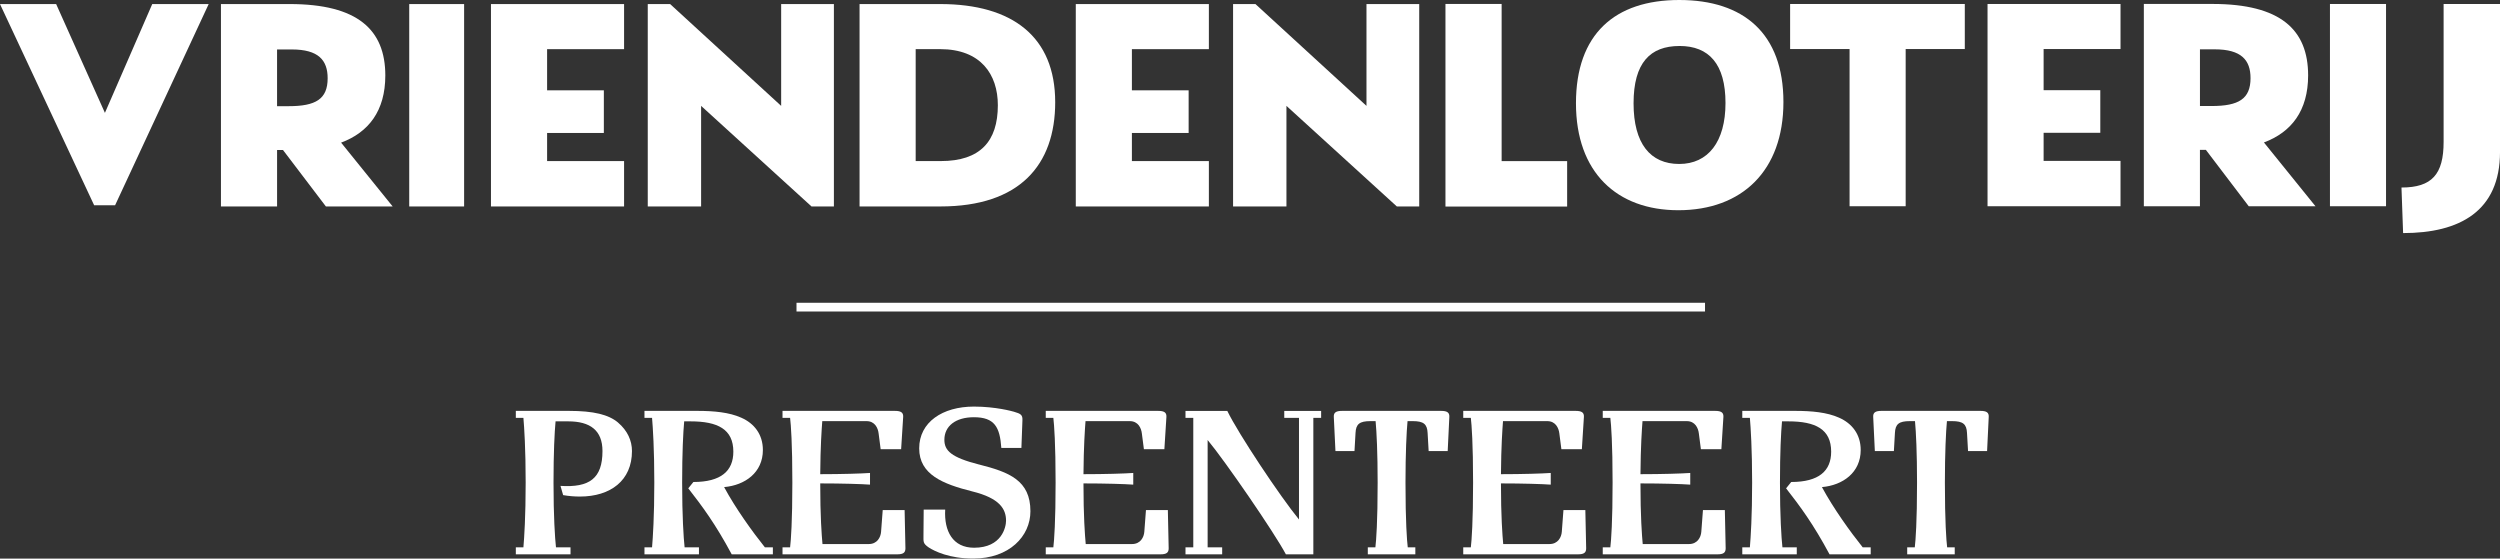
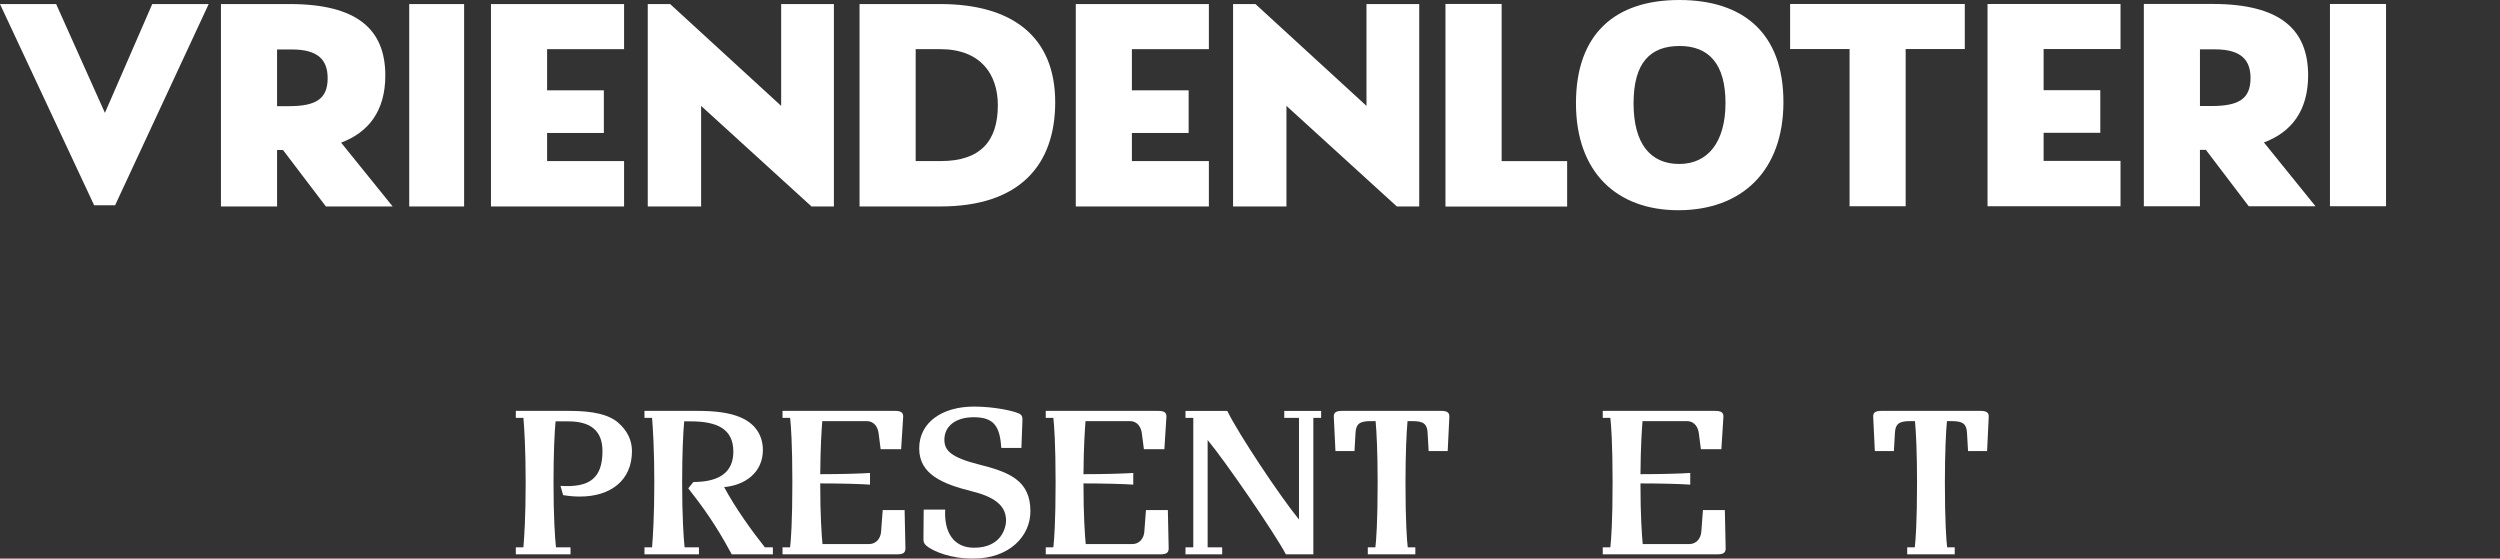
<svg xmlns="http://www.w3.org/2000/svg" id="Vriendenloterij_Logo" data-name="Vriendenloterij Logo" viewBox="0 0 1430.63 319.66">
  <rect x="0" y="0" width="1430.63" height="319.66" fill="#333333" stroke="none" />
  <defs>
    <style>
      .cls-1 {
        fill: #fff;
      }
    </style>
  </defs>
  <path class="cls-1" d="M353.68,241.81c-5.39-4.57-14.07-6.68-28.02-6.68h-30.48v3.99h4.34c.47,5.51,1.29,17.7,1.29,37.05s-.82,31.54-1.29,37.05h-4.34v3.99h31.3v-3.99h-8.32c-.59-5.39-1.41-17.7-1.41-37.05,0-17.35.59-28.72,1.17-35.05h7.27c12.54,0,19.58,5.16,19.58,17,0,15.59-7.39,20.99-24.03,19.93l1.52,5.28c3.4.59,6.56.82,9.61.82,17.47,0,29.78-9.14,29.78-26.03,0-5.98-2.58-11.72-7.97-16.3Z" />
  <path class="cls-1" d="M414.4,278.74c11.96-1.06,22.16-8.32,22.16-21.22,0-8.91-4.92-15.24-12.43-18.52-6.8-3.05-15.59-3.87-24.97-3.87h-30.36v3.99h4.34c.47,5.51,1.29,17.94,1.29,37.05s-.82,31.54-1.29,37.05h-4.34v3.99h31.18v-3.99h-8.21c-.59-5.39-1.41-17.94-1.41-37.05,0-17.12.59-28.72,1.17-35.05h3.63c15.48,0,24.5,4.45,24.5,17.35,0,11.02-7.03,17.35-22.86,17.35l-2.93,3.63c7.97,10.2,15.48,20.28,24.85,37.75h23.56v-3.99h-4.57c-7.03-8.79-16.76-22.27-23.33-34.47Z" />
  <path class="cls-1" d="M505.14,291.87l-.94,12.43c-.23,3.17-2.23,7.03-7.03,7.03h-26.5c-.47-5.16-1.29-15.83-1.29-34.7,12.43,0,23.8.35,28.49.7v-6.68c-4.92.35-16.3.7-28.49.7.12-16.18.82-25.67,1.17-30.36h25.32c4.81,0,6.57,3.99,6.92,7.03l1.17,9.03h11.72l1.17-18.52c.12-2.46-1.29-3.4-4.69-3.4h-64.36v3.99h4.34c.47,3.87,1.29,14.89,1.29,37.05s-.82,33.18-1.29,37.05h-4.34v3.99h65.65c3.4,0,4.69-.94,4.69-3.4l-.47-21.92h-12.54Z" />
  <path class="cls-1" d="M560.35,265.85c-16.06-4.1-19.93-7.97-19.93-14.19,0-7.74,6.33-12.9,16.88-12.9,11.84,0,14.89,5.63,15.71,17.59h11.49l.59-15.83c.12-3.05-.82-3.75-4.92-4.92-.82-.23-10.32-2.93-22.86-2.93-17.94,0-31.3,8.91-31.3,23.92s13.6,20.4,30.36,24.62c15.71,3.87,19.34,10.08,19.34,16.76,0,3.52-2.34,15.47-18.29,15.47-12.19,0-17.23-9.5-16.53-21.81h-12.31l-.12,14.65c0,3.87-.35,4.69,3.05,7.03,3.28,2.11,11.72,6.33,25.44,6.33,20.63,0,32.71-12.78,32.71-27.08,0-17.7-12.19-22.39-29.31-26.73Z" />
  <path class="cls-1" d="M655.78,291.87l-.94,12.43c-.23,3.17-2.23,7.03-7.03,7.03h-26.5c-.47-5.16-1.29-15.83-1.29-34.7,12.43,0,23.8.35,28.49.7v-6.68c-4.92.35-16.3.7-28.49.7.12-16.18.82-25.67,1.17-30.36h25.32c4.81,0,6.57,3.99,6.92,7.03l1.17,9.03h11.72l1.17-18.52c.12-2.46-1.29-3.4-4.69-3.4h-64.36v3.99h4.34c.47,3.87,1.29,14.89,1.29,37.05s-.82,33.18-1.29,37.05h-4.34v3.99h65.65c3.4,0,4.69-.94,4.69-3.4l-.47-21.92h-12.54Z" />
  <path class="cls-1" d="M734.91,239.12h8.44v58.15c-10.79-13.13-34.82-49.24-41.03-62.13h-23.92v3.99h4.46v74.09h-4.46v3.99h20.99v-3.99h-8.32v-61.43c9.97,11.96,38.1,52.87,44.78,65.42h15.71v-78.08h4.46v-3.99h-21.1v3.99Z" />
  <path class="cls-1" d="M824.7,235.13h-56.74c-3.4,0-4.81.94-4.69,3.4l.94,19.58h10.9l.59-10.32c.23-5.16,2.34-6.8,8.56-6.8h2.93c.59,6.21,1.17,18.17,1.17,35.17,0,22.39-.82,33.18-1.29,37.05h-4.34v3.99h27.2v-3.99h-4.34c-.47-3.87-1.29-14.65-1.29-37.05,0-17,.59-28.96,1.17-35.17h2.93c6.21,0,8.32,1.64,8.56,6.8l.59,10.32h10.9l.94-19.58c.12-2.46-1.29-3.4-4.69-3.4Z" />
-   <path class="cls-1" d="M894.69,291.87l-.94,12.43c-.23,3.17-2.23,7.03-7.03,7.03h-26.5c-.47-5.16-1.29-15.83-1.29-34.7,12.43,0,23.8.35,28.49.7v-6.68c-4.93.35-16.3.7-28.49.7.12-16.18.82-25.67,1.17-30.36h25.32c4.81,0,6.56,3.99,6.92,7.03l1.17,9.03h11.72l1.17-18.52c.12-2.46-1.29-3.4-4.69-3.4h-64.36v3.99h4.34c.47,3.87,1.29,14.89,1.29,37.05s-.82,33.18-1.29,37.05h-4.34v3.99h65.65c3.4,0,4.69-.94,4.69-3.4l-.47-21.92h-12.54Z" />
  <path class="cls-1" d="M974.52,291.87l-.94,12.43c-.23,3.17-2.23,7.03-7.03,7.03h-26.5c-.47-5.16-1.29-15.83-1.29-34.7,12.43,0,23.8.35,28.49.7v-6.68c-4.93.35-16.3.7-28.49.7.12-16.18.82-25.67,1.17-30.36h25.32c4.81,0,6.56,3.99,6.92,7.03l1.17,9.03h11.72l1.17-18.52c.12-2.46-1.29-3.4-4.69-3.4h-64.36v3.99h4.34c.47,3.87,1.29,14.89,1.29,37.05s-.82,33.18-1.29,37.05h-4.34v3.99h65.65c3.4,0,4.69-.94,4.69-3.4l-.47-21.92h-12.54Z" />
-   <path class="cls-1" d="M1042.63,278.74c11.96-1.06,22.16-8.32,22.16-21.22,0-8.91-4.92-15.24-12.43-18.52-6.8-3.05-15.59-3.87-24.97-3.87h-30.36v3.99h4.34c.47,5.51,1.29,17.94,1.29,37.05s-.82,31.54-1.29,37.05h-4.34v3.99h31.18v-3.99h-8.21c-.59-5.39-1.41-17.94-1.41-37.05,0-17.12.59-28.72,1.17-35.05h3.63c15.47,0,24.5,4.45,24.5,17.35,0,11.02-7.03,17.35-22.86,17.35l-2.93,3.63c7.97,10.2,15.48,20.28,24.85,37.75h23.56v-3.99h-4.57c-7.03-8.79-16.76-22.27-23.33-34.47Z" />
  <path class="cls-1" d="M1133.37,235.13h-56.74c-3.4,0-4.81.94-4.69,3.4l.94,19.58h10.9l.59-10.32c.23-5.16,2.34-6.8,8.56-6.8h2.93c.59,6.21,1.17,18.17,1.17,35.17,0,22.39-.82,33.18-1.29,37.05h-4.34v3.99h27.2v-3.99h-4.34c-.47-3.87-1.29-14.65-1.29-37.05,0-17,.59-28.96,1.17-35.17h2.93c6.21,0,8.32,1.64,8.56,6.8l.59,10.32h10.9l.94-19.58c.12-2.46-1.29-3.4-4.69-3.4Z" />
  <rect class="cls-1" x="234.18" y="2.33" width="31.41" height="115.82" />
  <polygon class="cls-1" points="357.13 92.18 313.08 92.18 313.08 76.09 345.55 76.09 345.55 51.69 313.08 51.69 313.08 28.13 357.13 28.13 357.13 2.33 280.96 2.33 280.96 118.15 357.13 118.15 357.13 92.18" />
  <polygon class="cls-1" points="401.21 60.59 464.39 118.15 477.2 118.15 477.2 2.33 447.02 2.33 447.02 60.59 383.49 2.33 370.68 2.33 370.68 118.15 401.21 118.15 401.21 60.59" />
  <path class="cls-1" d="M603.84,58.48c0-37.38-24.39-56.16-65.81-56.16h-46.15v115.82h46.33c45.27,0,65.63-23.69,65.63-59.66ZM523.99,28.12h14.04c23.17,0,32.99,14.39,32.99,32.11,0,20.71-10.18,31.94-32.64,31.94h-14.38V28.12Z" />
  <polygon class="cls-1" points="691.78 92.18 647.73 92.18 647.73 76.09 680.2 76.09 680.2 51.69 647.73 51.69 647.73 28.13 691.78 28.13 691.78 2.33 615.62 2.33 615.62 118.15 691.78 118.15 691.78 92.18" />
  <polygon class="cls-1" points="736.17 60.59 799.35 118.15 812.15 118.15 812.15 2.33 781.97 2.33 781.97 60.59 718.44 2.33 705.63 2.33 705.63 118.15 736.17 118.15 736.17 60.59" />
  <path class="cls-1" d="M220.5,43.21c0-26.15-15.79-40.89-54.75-40.89h-39.31v115.82h32.12v-32.29h3.39l24.54,32.29h38.21l-29.5-36.52c15.67-5.85,25.3-18.1,25.3-38.42ZM165.22,60.77h-6.67V28.3h8.42c15.27,0,20.53,6.14,20.53,16.49,0,11.93-6.84,15.97-22.29,15.97Z" />
  <polygon class="cls-1" points="60.04 64.59 32.13 2.33 0 2.33 53.87 117.45 65.87 117.45 119.42 2.33 87.12 2.33 60.04 64.59" />
  <path class="cls-1" d="M960.42,120.3c36.48,0,60.15-22.62,60.15-61.9S997.78,0,960.95,0s-59.1,19.47-59.1,59.1,23.5,61.2,58.57,61.2ZM961.12,26.31c16.84,0,26.3,10.35,26.3,32.62s-10,34.9-26.48,34.9-26.13-11.58-26.13-34.72,9.47-32.79,26.3-32.79Z" />
  <polygon class="cls-1" points="1058.42 118.02 1090.52 118.02 1090.52 28.06 1124.36 28.06 1124.36 2.28 1024.4 2.28 1024.4 28.06 1058.42 28.06 1058.42 118.02" />
  <polygon class="cls-1" points="1137.37 118.02 1213.47 118.02 1213.47 92.07 1169.46 92.07 1169.46 75.99 1201.9 75.99 1201.9 51.61 1169.46 51.61 1169.46 28.06 1213.47 28.06 1213.47 2.28 1137.37 2.28 1137.37 118.02" />
  <path class="cls-1" d="M1320.83,43.13c0-26.13-15.78-40.87-54.72-40.87h-39.29v115.76h32.1v-32.27h3.39l24.53,32.27h38.19l-29.49-36.5c15.66-5.85,25.29-18.09,25.29-38.39ZM1265.59,60.67h-6.66V28.23h8.42c15.26,0,20.52,6.14,20.52,16.48,0,11.93-6.84,15.96-22.27,15.96Z" />
  <rect class="cls-1" x="1333.32" y="2.28" width="32.09" height="115.74" />
-   <path class="cls-1" d="M1398.36,2.28v78.94c0,18.5-6.67,26.09-24.11,26.09l.93,26.07c32.28,0,55.46-12.44,55.46-46.46V2.28h-32.28Z" />
  <polygon class="cls-1" points="896.8 92.2 859.31 92.2 859.31 2.26 827.17 2.26 827.17 118.2 896.8 118.2 896.8 92.2" />
-   <rect class="cls-1" x="455.8" y="173.26" width="519.9" height="5" />
</svg>